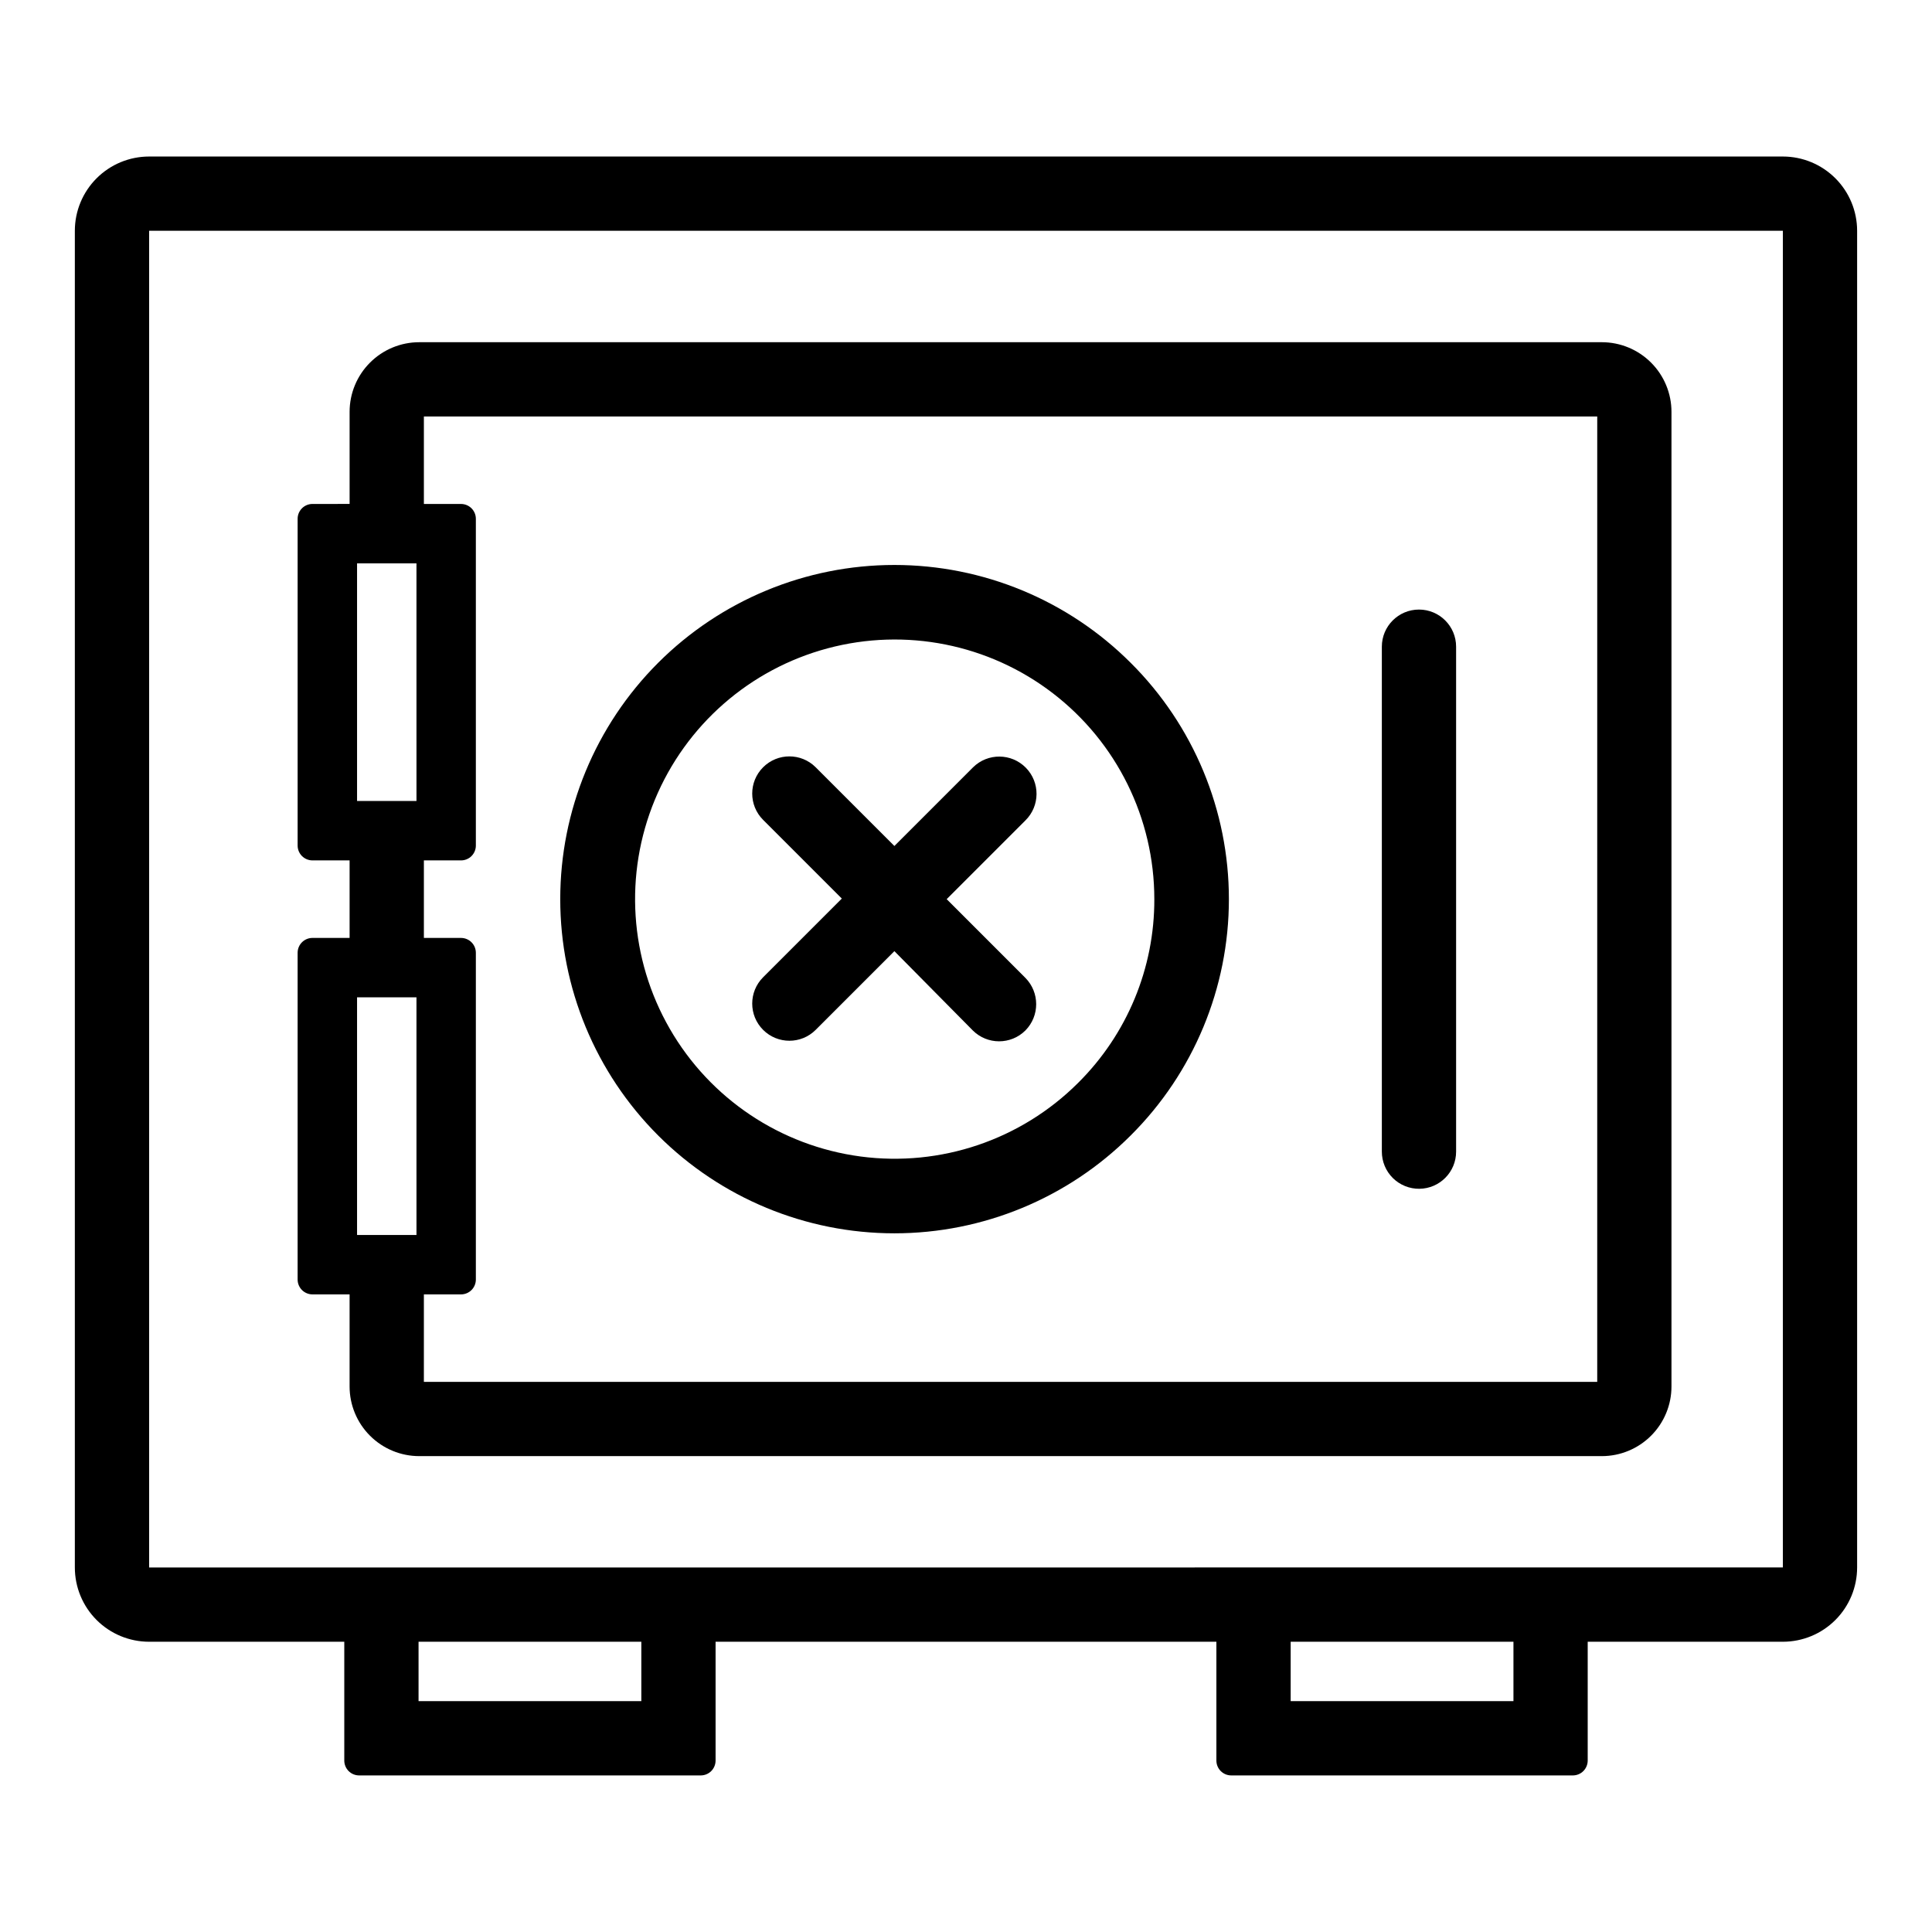
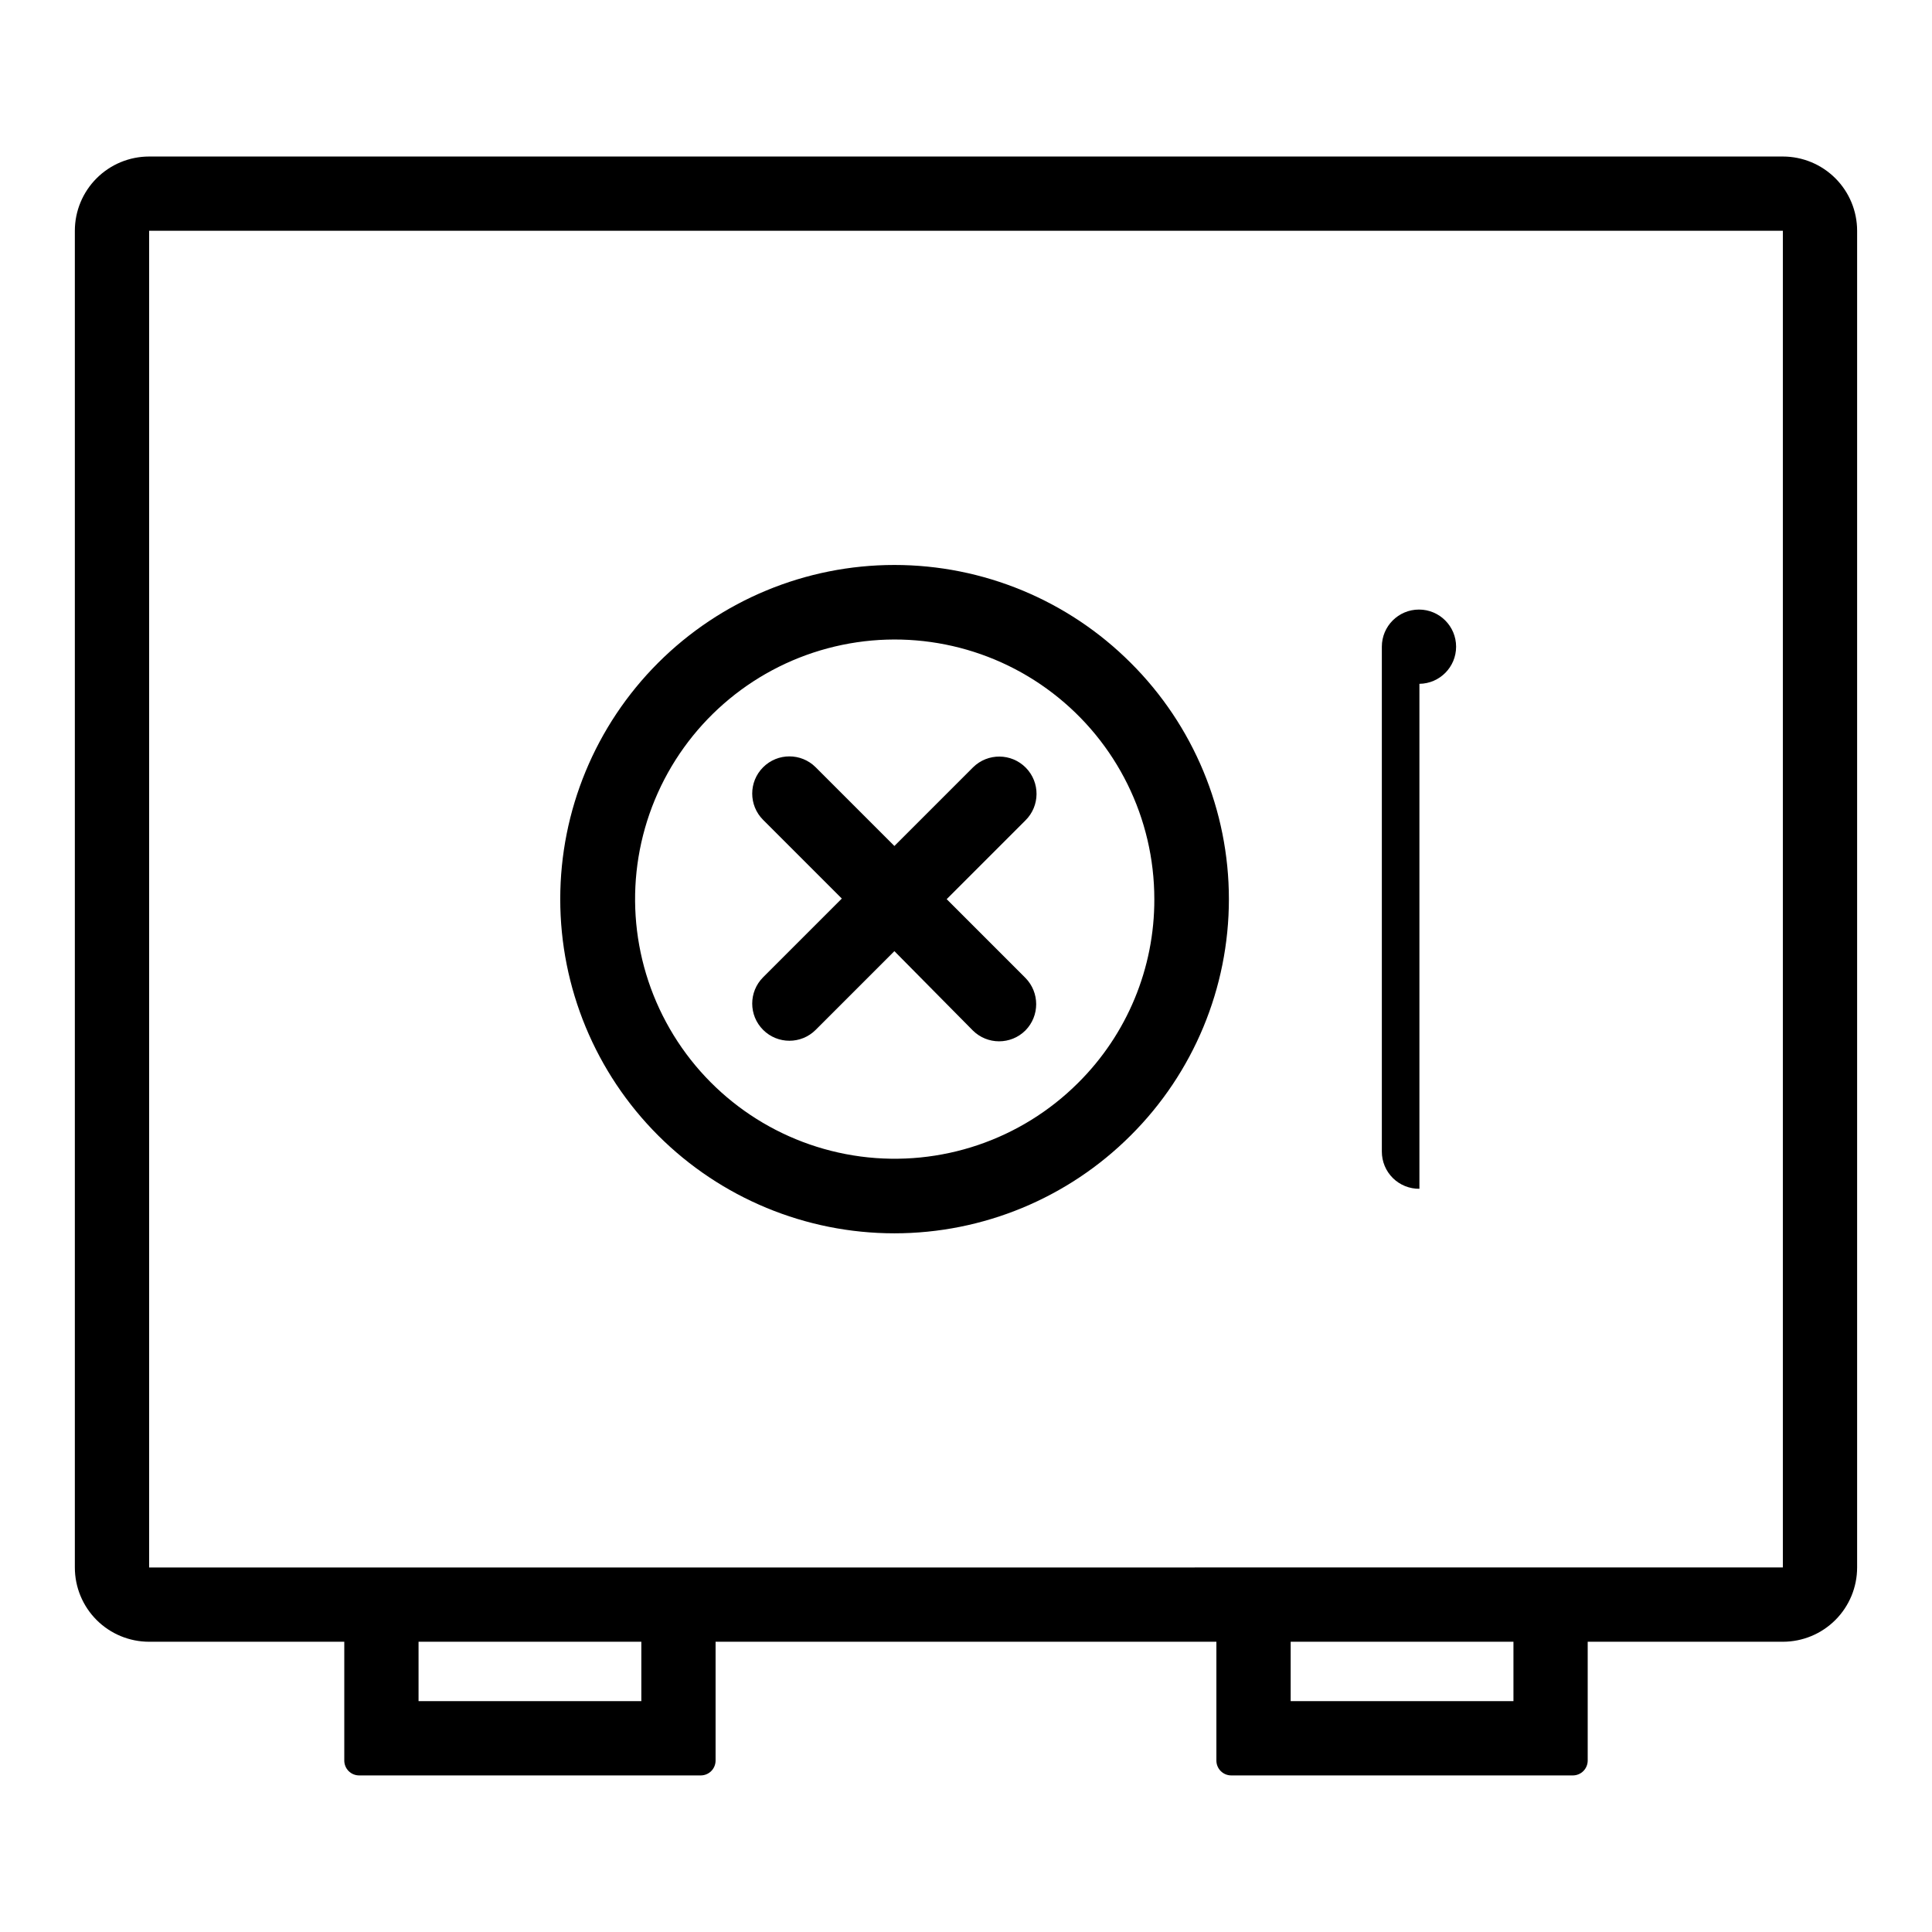
<svg xmlns="http://www.w3.org/2000/svg" fill="#000000" width="800px" height="800px" version="1.1" viewBox="144 144 512 512">
  <g>
    <path d="m616.48 185.48h-432.96c-5.223 0-10.227 2.074-13.918 5.766-3.691 3.691-5.766 8.695-5.766 13.914v354.24c0 5.219 2.074 10.227 5.766 13.918 3.691 3.688 8.695 5.762 13.918 5.762h51.719v31.488c0 1.043 0.414 2.047 1.152 2.785s1.738 1.152 2.781 1.152h90.531c1.043 0 2.043-0.414 2.781-1.152s1.152-1.742 1.152-2.785v-31.488h132.72v31.488c0 1.043 0.414 2.047 1.152 2.785s1.738 1.152 2.785 1.152h90.527c1.043 0 2.043-0.414 2.781-1.152s1.156-1.742 1.156-2.785v-31.488h51.719c5.219 0 10.223-2.074 13.914-5.762 3.691-3.691 5.766-8.699 5.766-13.918v-354.24c0-5.219-2.074-10.223-5.766-13.914-3.691-3.691-8.695-5.766-13.914-5.766zm-302.52 409.34h-59.039v-15.742h59.039zm231.12 0h-59.039v-15.742h59.039zm71.398-35.426-432.96 0.004v-354.24h432.96z" />
-     <path d="m568.5 234.69h-313.39c-4.894 0-9.59 1.945-13.051 5.406-3.465 3.461-5.41 8.156-5.41 13.051v24.402l-9.84 0.004c-2.172 0-3.934 1.762-3.934 3.934v86.594c0 1.043 0.414 2.043 1.152 2.781s1.738 1.152 2.781 1.152h9.84v20.547h-9.84c-2.172 0-3.934 1.762-3.934 3.938v86.594-0.004c0 1.047 0.414 2.047 1.152 2.785 0.738 0.738 1.738 1.152 2.781 1.152h9.84v24.402c0 4.898 1.945 9.594 5.41 13.055 3.461 3.461 8.156 5.406 13.051 5.406h313.39c4.894 0 9.59-1.945 13.051-5.406 3.465-3.461 5.41-8.156 5.41-13.055v-258.28c0-4.894-1.945-9.59-5.41-13.051-3.461-3.461-8.156-5.406-13.051-5.406zm-314.13 236.59h-15.746v-62.977h15.742zm0-115.01h-15.746v-62.977h15.742zm312.91 153.94h-310.95l0.004-23.184h9.84c1.043 0 2.043-0.414 2.781-1.152 0.738-0.738 1.152-1.738 1.152-2.785v-86.594 0.004c0-1.043-0.414-2.047-1.152-2.785-0.738-0.738-1.738-1.152-2.781-1.152h-9.84v-20.547h9.84c1.043 0 2.043-0.414 2.781-1.152s1.152-1.738 1.152-2.781v-86.594c0-1.043-0.414-2.043-1.152-2.781s-1.738-1.152-2.781-1.152h-9.84v-23.184h310.95z" />
    <path d="m443.65 319.66c-16.609-16.609-39.133-25.938-62.621-25.938-23.488 0-46.012 9.332-62.621 25.938-16.609 16.609-25.938 39.137-25.938 62.621 0 23.488 9.328 46.016 25.938 62.621 16.609 16.609 39.133 25.941 62.621 25.941 23.488 0 46.012-9.332 62.621-25.938 16.656-16.586 26.02-39.121 26.02-62.625s-9.363-46.039-26.02-62.621zm-13.934 111.31c-15.133 15.109-36.434 22.32-57.637 19.516-21.203-2.809-39.895-15.312-50.574-33.84-10.684-18.527-12.145-40.969-3.953-60.723 8.195-19.758 25.109-34.578 45.766-40.105 20.66-5.531 42.715-1.141 59.68 11.883 16.969 13.023 26.91 33.191 26.91 54.578 0.055 18.277-7.219 35.812-20.191 48.691z" />
    <path d="m415.74 403.15c3.812 3.863 3.812 10.07 0 13.934-3.852 3.832-10.078 3.832-13.934 0l-20.781-21.02-20.859 20.859c-3.848 3.848-10.086 3.848-13.934 0s-3.848-10.086 0-13.934l20.859-20.859-20.859-20.859c-3.848-3.848-3.848-10.086 0-13.934 3.848-3.848 10.086-3.848 13.934 0l20.859 20.859 20.859-20.859c3.891-3.828 10.148-3.773 13.973 0.117 3.828 3.891 3.773 10.148-0.117 13.973l-20.859 20.859z" />
-     <path d="m520.16 459.04c-2.629 0.031-5.164-0.992-7.035-2.84-1.871-1.848-2.922-4.371-2.922-7v-133.82c0-5.434 4.406-9.84 9.84-9.84s9.84 4.406 9.84 9.84v133.82c0 5.387-4.332 9.773-9.723 9.84z" />
+     <path d="m520.16 459.04c-2.629 0.031-5.164-0.992-7.035-2.84-1.871-1.848-2.922-4.371-2.922-7v-133.82c0-5.434 4.406-9.84 9.84-9.84s9.84 4.406 9.84 9.84c0 5.387-4.332 9.773-9.723 9.84z" />
  </g>
</svg>